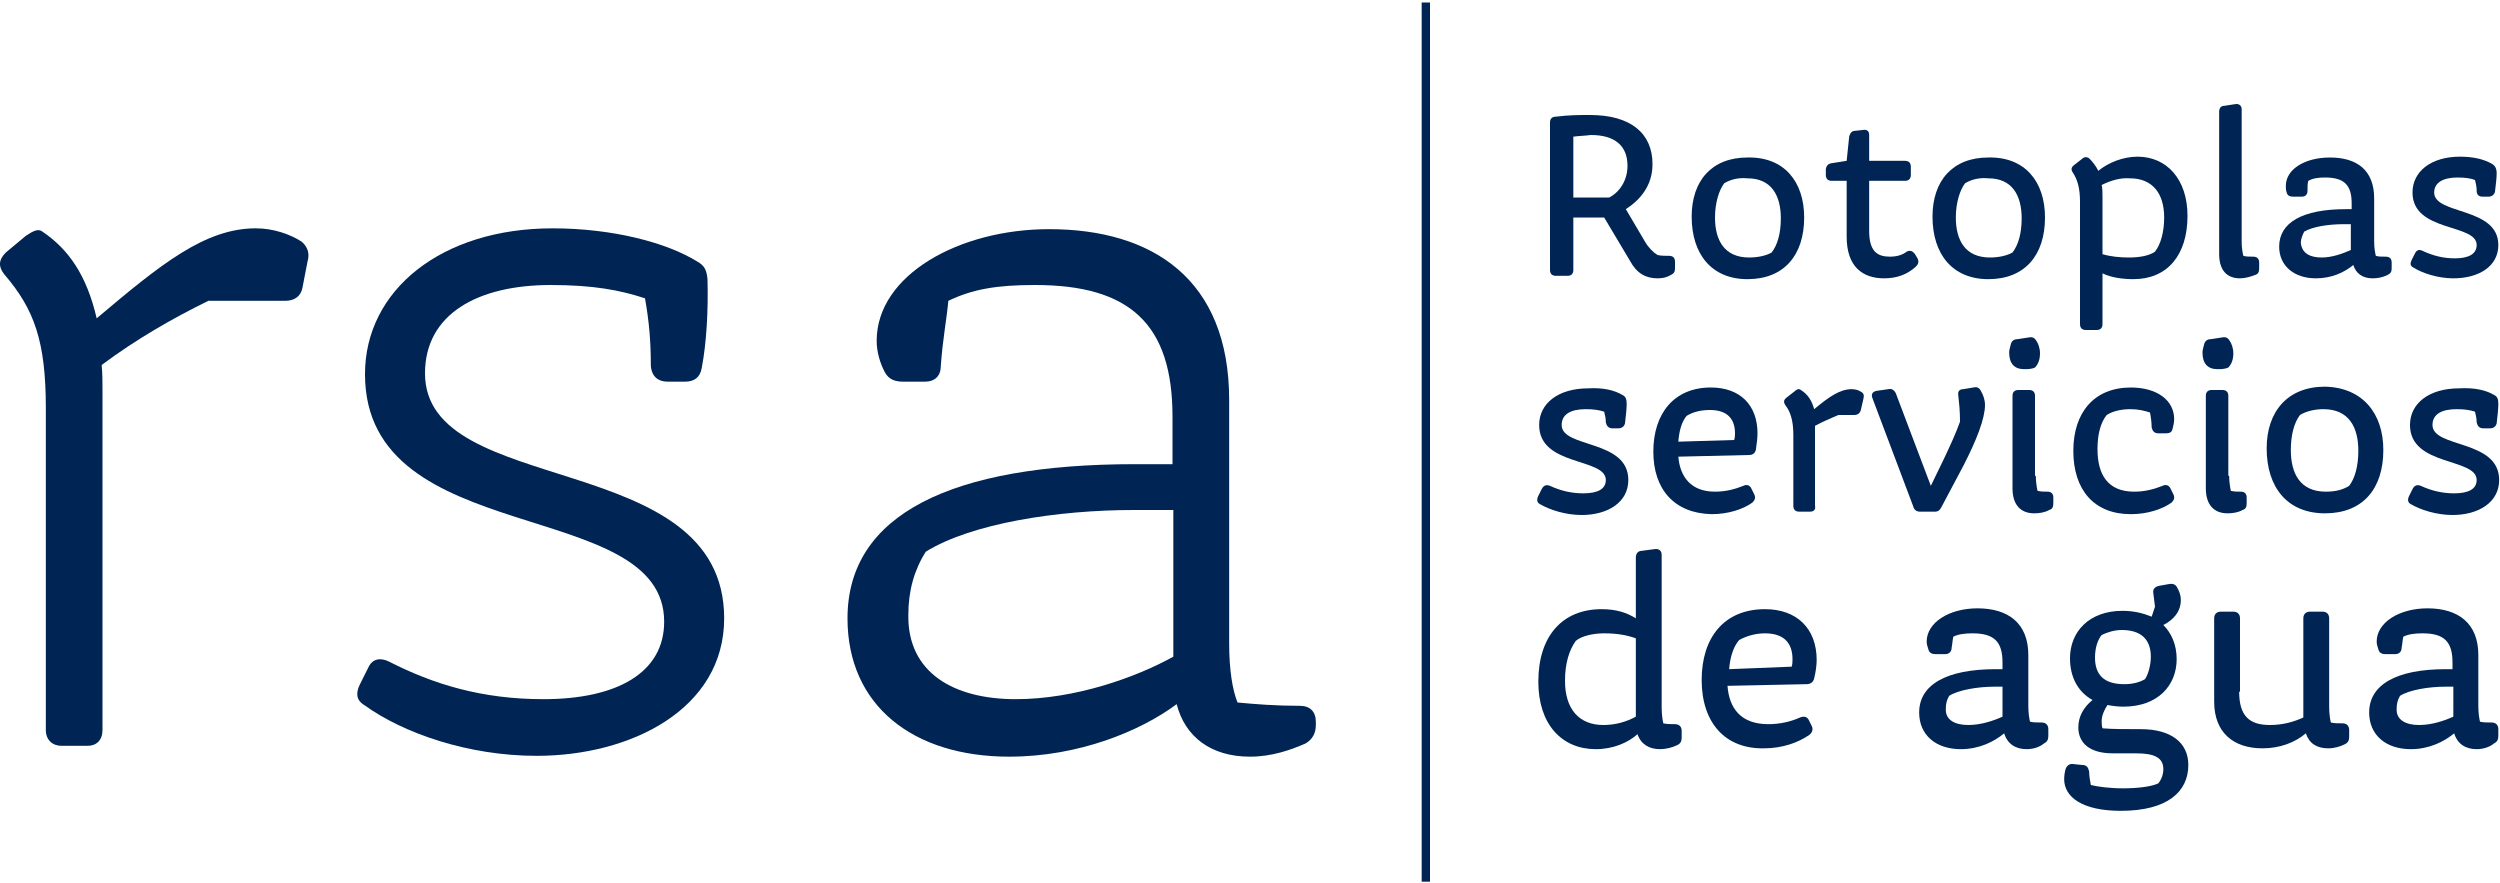
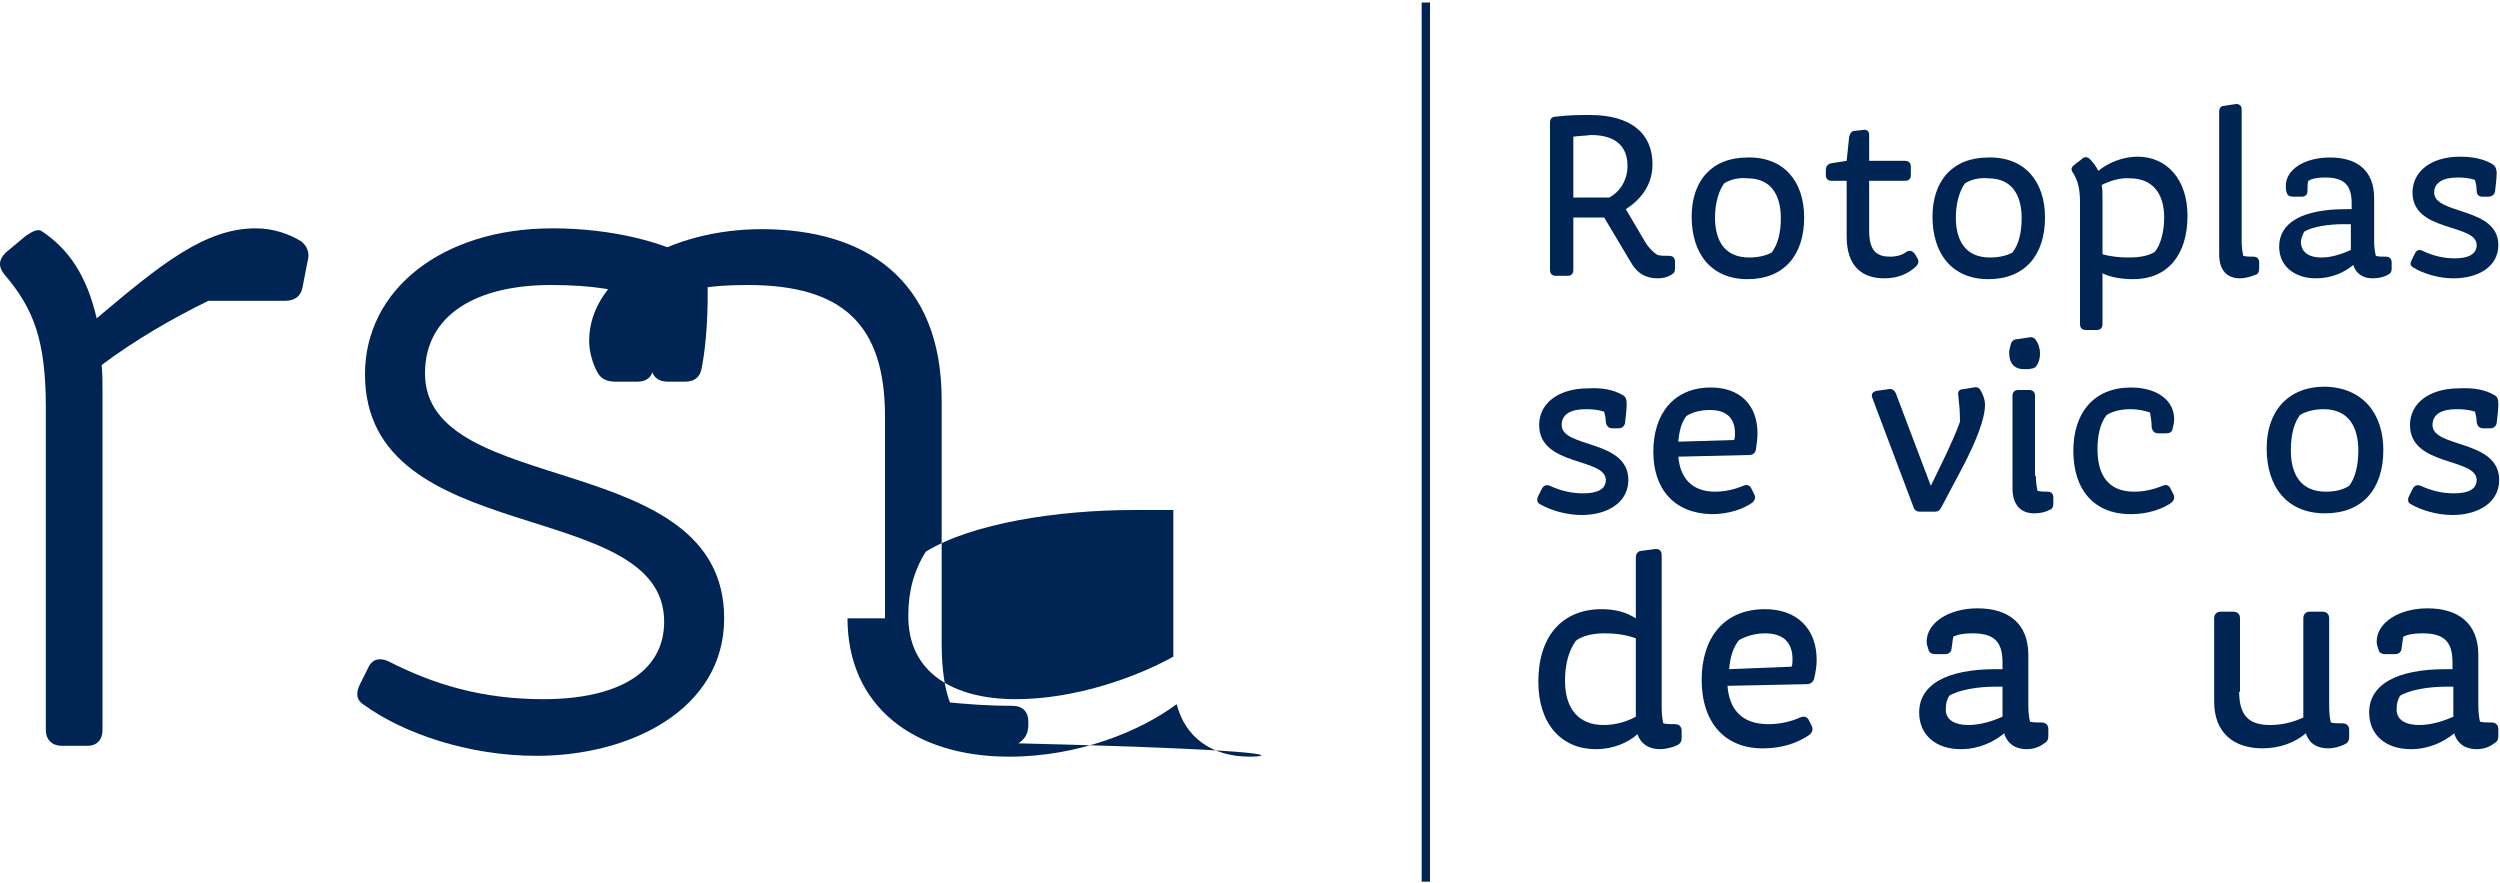
<svg xmlns="http://www.w3.org/2000/svg" version="1.1" id="Capa_1" x="0px" y="0px" viewBox="0 0 300 106" style="enable-background:new 0 0 300 106;" xml:space="preserve">
  <style type="text/css">
	.st0{fill:#002554;}
</style>
  <g>
    <g>
      <path class="st0" d="M10.5,89.5H7.4c-1.1,0-1.9-0.7-1.9-1.9V49c0-8.1-1.4-11.9-5-16.1c-0.7-0.9-0.7-1.7,0.2-2.6l2.4-2    c0.9-0.6,1.5-0.9,2-0.5c3.1,2.1,5.3,5.2,6.5,10.4c7.7-6.5,13-10.8,19.1-10.8c2.1,0,4.1,0.7,5.5,1.6c0.7,0.6,1,1.4,0.7,2.4    l-0.6,3.1c-0.2,1.1-1,1.6-2.1,1.6H25c-4.3,2.1-8.8,4.7-12.8,7.7c0.1,1,0.1,2.1,0.1,3.2v40.6C12.3,88.8,11.6,89.5,10.5,89.5z" />
      <path class="st0" d="M83.7,31.4c0.9,0.5,1.1,1.1,1.2,2.1c0.1,3.6-0.1,7.6-0.7,10.7c-0.2,1.1-0.9,1.6-2,1.6h-2.1    c-1.1,0-1.9-0.6-2-1.9c0-2.9-0.2-5.3-0.7-8.1c-3-1-6.3-1.6-11.3-1.6c-8.8,0-15.1,3.5-15.1,10.6c0,15.1,35.9,8.9,35.9,29.4    c0,10.9-11.2,16.5-22.5,16.5c-8.2,0-16-2.7-20.7-6.1c-1-0.6-1-1.5-0.5-2.5l1-2c0.5-1.1,1.5-1.2,2.5-0.7c5.3,2.7,11.1,4.5,18.5,4.5    c8.9,0,14.5-3.2,14.5-9.3c0-15.1-35.9-8.6-35.9-29.7c0-10.1,9.2-17.5,22.5-17.5C73.5,27.4,80,29.1,83.7,31.4z" />
-       <path class="st0" d="M150,90.8c-4.7,0-7.8-2.4-8.8-6.3c-4.3,3.2-11.7,6.3-20.1,6.3c-11.5,0-19.4-6.1-19.4-16.6    c0-12.5,12.5-18.5,34.5-18.5c1.5,0,3,0,4.5,0V50c0-11.1-5.1-15.8-16.5-15.8c-4.6,0-7.5,0.5-10.4,1.9c-0.2,2.2-0.7,4.8-0.9,7.8    c0,1.2-0.7,1.9-1.9,1.9h-2.6c-0.9,0-1.7-0.2-2.2-1.1c-0.6-1.1-1-2.5-1-3.8c0-7.9,9.9-13.4,20.7-13.4c12.4,0,21.6,6,21.6,20.5v29.2    c0,3.2,0.4,5.6,1,7.1c2.1,0.2,4.6,0.4,7.5,0.4c1.2,0,1.9,0.7,1.9,1.9V87c0,1-0.4,1.7-1.2,2.2C154.9,90,152.6,90.8,150,90.8z     M121.9,83.9c7.1,0,14.4-2.6,18.9-5.1V61.2c-1.6,0-3.2,0-4.7,0c-9.2,0-19.5,1.6-25,5c-1.4,2.2-2.1,4.7-2.1,7.6    C108.9,80.7,114.4,83.9,121.9,83.9z" />
+       <path class="st0" d="M150,90.8c-4.7,0-7.8-2.4-8.8-6.3c-4.3,3.2-11.7,6.3-20.1,6.3c-11.5,0-19.4-6.1-19.4-16.6    c1.5,0,3,0,4.5,0V50c0-11.1-5.1-15.8-16.5-15.8c-4.6,0-7.5,0.5-10.4,1.9c-0.2,2.2-0.7,4.8-0.9,7.8    c0,1.2-0.7,1.9-1.9,1.9h-2.6c-0.9,0-1.7-0.2-2.2-1.1c-0.6-1.1-1-2.5-1-3.8c0-7.9,9.9-13.4,20.7-13.4c12.4,0,21.6,6,21.6,20.5v29.2    c0,3.2,0.4,5.6,1,7.1c2.1,0.2,4.6,0.4,7.5,0.4c1.2,0,1.9,0.7,1.9,1.9V87c0,1-0.4,1.7-1.2,2.2C154.9,90,152.6,90.8,150,90.8z     M121.9,83.9c7.1,0,14.4-2.6,18.9-5.1V61.2c-1.6,0-3.2,0-4.7,0c-9.2,0-19.5,1.6-25,5c-1.4,2.2-2.1,4.7-2.1,7.6    C108.9,80.7,114.4,83.9,121.9,83.9z" />
    </g>
    <rect x="170.6" y="0.3" class="st0" width="1" height="105.5" />
    <g>
      <path class="st0" d="M198.9,33.4c-1.4,0-2.5-0.6-3.3-2.1l-3.1-5.2h-3.7v6.3c0,0.5-0.3,0.7-0.7,0.7h-1.4c-0.5,0-0.7-0.3-0.7-0.7    V14.7c0-0.4,0.2-0.7,0.7-0.7c1.6-0.2,2.8-0.2,4.1-0.2c4.9,0,7.5,2.2,7.5,5.9c0,2.6-1.5,4.3-3.2,5.4l2.3,3.9c0.4,0.7,1,1.3,1.5,1.6    c0.4,0.1,0.9,0.1,1.4,0.1c0.5,0,0.7,0.3,0.7,0.7v0.8c0,0.4-0.1,0.6-0.5,0.8C200,33.3,199.5,33.4,198.9,33.4z M188.8,16.4v7.3h4.3    c1.2-0.6,2.2-2,2.2-3.8c0-2.4-1.5-3.7-4.4-3.7C190.2,16.3,189.5,16.3,188.8,16.4z" />
      <path class="st0" d="M216.5,26.1c0,4.5-2.4,7.4-6.8,7.4c-4.3,0-6.7-3-6.7-7.5c0-4.3,2.4-7.1,6.7-7.1    C214.1,18.8,216.5,21.8,216.5,26.1z M206.9,22c-0.6,0.8-1.1,2.3-1.1,4.1c0,2.7,1.1,4.8,4.1,4.8c1,0,2-0.2,2.7-0.6    c0.7-0.9,1.1-2.3,1.1-4.1c0-2.7-1.1-4.8-4-4.8C208.7,21.3,207.7,21.5,206.9,22z" />
      <path class="st0" d="M226.1,33.4c-2.6,0-4.5-1.4-4.5-5v-6.7h-1.8c-0.5,0-0.7-0.3-0.7-0.7v-0.6c0-0.4,0.2-0.7,0.6-0.8l1.9-0.3    l0.3-2.9c0.1-0.4,0.3-0.7,0.7-0.7l0.9-0.1c0.5-0.1,0.8,0.1,0.8,0.6v3.1h4.3c0.5,0,0.7,0.3,0.7,0.7v1c0,0.5-0.3,0.7-0.7,0.7h-4.3v6    c0,2.5,1,3.1,2.5,3.1c0.8,0,1.5-0.2,2-0.6c0.4-0.2,0.7-0.1,1,0.3l0.3,0.5c0.2,0.4,0.1,0.7-0.2,1C228.9,32.9,227.7,33.4,226.1,33.4    z" />
      <path class="st0" d="M245.4,26.1c0,4.5-2.4,7.4-6.8,7.4c-4.3,0-6.7-3-6.7-7.5c0-4.3,2.4-7.1,6.7-7.1    C243,18.8,245.4,21.8,245.4,26.1z M235.8,22c-0.6,0.8-1.1,2.3-1.1,4.1c0,2.7,1.1,4.8,4.1,4.8c1,0,2-0.2,2.7-0.6    c0.7-0.9,1.1-2.3,1.1-4.1c0-2.7-1.1-4.8-4-4.8C237.6,21.3,236.6,21.5,235.8,22z" />
      <path class="st0" d="M251.8,20.5c1.2-1,3-1.7,4.7-1.7c3.5,0,6,2.7,6,7.1c0,4.7-2.4,7.6-6.5,7.6c-1.3,0-2.7-0.2-3.7-0.7v6.1    c0,0.5-0.3,0.7-0.7,0.7h-1.3c-0.5,0-0.7-0.3-0.7-0.7V24.2c0-1.6-0.3-2.6-0.8-3.4c-0.3-0.4-0.3-0.7,0.1-1l0.9-0.7    c0.3-0.3,0.6-0.3,0.9-0.1C251.1,19.4,251.5,19.9,251.8,20.5z M252.2,22.2c0.1,0.4,0.1,1,0.1,1.6v6.7c1,0.3,2.1,0.4,3.2,0.4    c1.2,0,2.4-0.2,3.1-0.7c0.7-0.9,1.1-2.4,1.1-4.1c0-3-1.5-4.7-4.1-4.7C254.4,21.3,253.2,21.7,252.2,22.2z" />
      <path class="st0" d="M269,29c0,0.7,0.1,1.3,0.2,1.7c0.3,0.1,0.8,0.1,1.2,0.1c0.5,0,0.7,0.3,0.7,0.7v0.7c0,0.4-0.1,0.7-0.5,0.8    c-0.5,0.2-1.2,0.4-1.8,0.4c-1.6,0-2.5-1-2.5-2.9V13.4c0-0.4,0.2-0.7,0.6-0.7l1.3-0.2c0.5-0.1,0.8,0.2,0.8,0.6V29z" />
      <path class="st0" d="M284.7,33.4c-1.2,0-2-0.6-2.3-1.6c-1.1,0.9-2.6,1.6-4.5,1.6c-2.6,0-4.4-1.5-4.4-3.8c0-2.9,2.8-4.5,8-4.5h0.7    v-0.7c0-2.2-0.9-3.1-3.2-3.1c-0.8,0-1.5,0.1-2,0.4c-0.1,0.3-0.1,0.7-0.1,1.2c0,0.5-0.3,0.7-0.7,0.7h-1c-0.4,0-0.7-0.1-0.8-0.5    c-0.1-0.3-0.1-0.5-0.1-0.8c0-2,2.3-3.4,5.3-3.4c3.2,0,5.3,1.5,5.3,4.9V29c0,0.7,0.1,1.3,0.2,1.7c0.3,0.1,0.7,0.1,1.2,0.1    c0.5,0,0.7,0.3,0.7,0.7v0.7c0,0.4-0.1,0.6-0.5,0.8C285.9,33.3,285.3,33.4,284.7,33.4z M278.6,30.9c1.3,0,2.6-0.5,3.5-0.9v-3.1    c-0.3,0-0.5,0-0.8,0c-1.9,0-3.8,0.3-4.8,0.9c-0.2,0.4-0.4,0.9-0.4,1.3C276.2,30.4,277.2,30.9,278.6,30.9z" />
      <path class="st0" d="M299.1,19.7c0.3,0.2,0.5,0.5,0.5,1.1c0,0.5-0.1,1.4-0.2,2.2c-0.1,0.4-0.4,0.6-0.8,0.6h-0.7    c-0.5,0-0.7-0.3-0.7-0.7c0-0.5-0.1-0.9-0.2-1.3c-0.5-0.2-1.2-0.3-2.1-0.3c-1.7,0-2.8,0.6-2.8,1.8c0,2.7,7.7,1.7,7.7,6.3    c0,2.6-2.4,4-5.4,4c-1.8,0-3.7-0.6-4.8-1.3c-0.4-0.2-0.4-0.5-0.2-0.9l0.4-0.8c0.2-0.4,0.5-0.5,0.9-0.3c1.3,0.6,2.5,0.9,3.9,0.9    c1.6,0,2.6-0.5,2.6-1.6c0-2.6-7.7-1.5-7.7-6.3c0-2.5,2.2-4.3,5.7-4.3C296.8,18.8,298.1,19.1,299.1,19.7z" />
      <path class="st0" d="M194.7,47.4c0.4,0.2,0.5,0.5,0.5,1.1c0,0.5-0.1,1.5-0.2,2.3c-0.1,0.4-0.4,0.6-0.8,0.6h-0.7    c-0.5,0-0.7-0.3-0.8-0.7c0-0.5-0.1-0.9-0.2-1.3c-0.6-0.2-1.3-0.3-2.2-0.3c-1.8,0-2.9,0.6-2.9,1.9c0,2.8,8,1.7,8,6.6    c0,2.7-2.5,4.2-5.6,4.2c-1.9,0-3.8-0.6-5-1.3c-0.4-0.2-0.4-0.6-0.2-1l0.4-0.8c0.2-0.4,0.5-0.6,1-0.4c1.3,0.6,2.6,0.9,4,0.9    c1.7,0,2.7-0.5,2.7-1.6c0-2.7-8-1.6-8-6.6c0-2.6,2.3-4.4,5.9-4.4C192.3,46.5,193.7,46.8,194.7,47.4z" />
      <path class="st0" d="M198.4,54.2c0-4.6,2.5-7.7,6.9-7.7c3.5,0,5.6,2.1,5.6,5.5c0,0.6-0.1,1.3-0.2,2c-0.1,0.4-0.4,0.6-0.8,0.6    l-8.5,0.2c0.2,2.4,1.5,4.2,4.4,4.2c1.3,0,2.4-0.3,3.4-0.7c0.4-0.2,0.8-0.1,1,0.4l0.3,0.6c0.2,0.4,0.1,0.7-0.2,1    c-1.1,0.8-2.9,1.4-4.9,1.4C200.9,61.6,198.4,58.7,198.4,54.2z M201.4,53l6.7-0.2c0.1-0.3,0.1-0.6,0.1-0.8c0-1.6-0.8-2.8-3-2.8    c-1,0-2,0.2-2.8,0.7C201.8,50.6,201.5,51.7,201.4,53z" />
-       <path class="st0" d="M217.2,61.4h-1.3c-0.5,0-0.7-0.3-0.7-0.7v-8.5c0-1.6-0.3-2.7-0.9-3.5c-0.3-0.4-0.3-0.7,0.1-1l0.9-0.7    c0.3-0.3,0.6-0.4,0.8-0.2c0.8,0.5,1.3,1.2,1.6,2.3c1.8-1.5,3.1-2.4,4.5-2.4c0.4,0,0.8,0.1,1.1,0.3c0.4,0.2,0.4,0.5,0.3,0.9    l-0.3,1.3c-0.1,0.4-0.4,0.6-0.8,0.6h-1.9c-0.9,0.4-1.9,0.8-2.8,1.3c0,0.2,0,0.4,0,0.6v9C217.9,61.1,217.7,61.4,217.2,61.4z" />
      <path class="st0" d="M232.2,61.4h-1.8c-0.4,0-0.7-0.2-0.8-0.6l-4.9-13c-0.2-0.5,0-0.8,0.5-0.9l1.4-0.2c0.4-0.1,0.7,0.1,0.9,0.5    l4.2,11.1l1.6-3.3c0.8-1.7,1.4-3,1.9-4.4c0-1.3-0.1-2.2-0.2-3.1c-0.1-0.5,0.1-0.8,0.6-0.8l1.2-0.2c0.4-0.1,0.7,0,0.9,0.4    c0.3,0.5,0.5,1.1,0.5,1.7c0,1.6-1,4.2-2.6,7.3l-2.6,4.9C232.8,61.2,232.6,61.4,232.2,61.4z" />
      <path class="st0" d="M244.8,42.4c0,0.7-0.2,1.3-0.6,1.7c-0.4,0.2-0.9,0.2-1.3,0.2c-1.2,0-1.8-0.7-1.8-2c0-0.3,0.1-0.6,0.2-1    c0.1-0.4,0.4-0.6,0.8-0.6l1.3-0.2c0.4-0.1,0.7,0,0.9,0.3C244.6,41.2,244.8,41.8,244.8,42.4z M244.3,57.1c0,0.7,0.1,1.3,0.2,1.8    c0.4,0.1,0.8,0.1,1.2,0.1c0.5,0,0.7,0.3,0.7,0.7v0.7c0,0.4-0.1,0.7-0.5,0.8c-0.5,0.3-1.2,0.4-1.8,0.4c-1.6,0-2.6-1-2.6-3V47.5    c0-0.5,0.3-0.7,0.7-0.7h1.3c0.5,0,0.7,0.3,0.7,0.7V57.1z" />
      <path class="st0" d="M260.9,50.3c0,0.4-0.1,0.8-0.2,1.2c-0.1,0.4-0.4,0.5-0.8,0.5h-0.9c-0.5,0-0.7-0.3-0.8-0.7    c0-0.6-0.1-1.3-0.2-1.8c-0.6-0.2-1.4-0.4-2.3-0.4c-1.1,0-2.1,0.2-2.9,0.7c-0.8,1-1.1,2.5-1.1,4.1c0,3,1.2,5.1,4.4,5.1    c1.3,0,2.4-0.3,3.4-0.7c0.4-0.2,0.8-0.1,1,0.4l0.3,0.6c0.2,0.4,0.1,0.7-0.2,1c-1.1,0.8-2.9,1.4-4.9,1.4c-4.4,0-6.9-2.9-6.9-7.6    c0-4.6,2.5-7.6,6.9-7.6C258.8,46.5,260.9,48,260.9,50.3z" />
-       <path class="st0" d="M268,42.4c0,0.7-0.2,1.3-0.6,1.7c-0.4,0.2-0.9,0.2-1.3,0.2c-1.2,0-1.8-0.7-1.8-2c0-0.3,0.1-0.6,0.2-1    c0.1-0.4,0.4-0.6,0.8-0.6l1.3-0.2c0.4-0.1,0.7,0,0.9,0.3C267.8,41.2,268,41.8,268,42.4z M267.5,57.1c0,0.7,0.1,1.3,0.2,1.8    c0.4,0.1,0.8,0.1,1.2,0.1c0.5,0,0.7,0.3,0.7,0.7v0.7c0,0.4-0.1,0.7-0.5,0.8c-0.5,0.3-1.2,0.4-1.8,0.4c-1.6,0-2.6-1-2.6-3V47.5    c0-0.5,0.3-0.7,0.7-0.7h1.3c0.5,0,0.7,0.3,0.7,0.7V57.1z" />
      <path class="st0" d="M286,54c0,4.7-2.5,7.6-7,7.6c-4.5,0-7-3.1-7-7.8c0-4.4,2.5-7.4,7-7.4C283.5,46.5,286,49.6,286,54z M276,49.8    c-0.7,0.9-1.1,2.4-1.1,4.2c0,2.8,1.1,5,4.2,5c1.1,0,2-0.2,2.8-0.7c0.7-0.9,1.1-2.4,1.1-4.2c0-2.8-1.1-5-4.2-5    C277.9,49.1,276.8,49.3,276,49.8z" />
      <path class="st0" d="M299.3,47.4c0.4,0.2,0.5,0.5,0.5,1.1c0,0.5-0.1,1.5-0.2,2.3c-0.1,0.4-0.4,0.6-0.8,0.6H298    c-0.5,0-0.7-0.3-0.8-0.7c0-0.5-0.1-0.9-0.2-1.3c-0.6-0.2-1.3-0.3-2.2-0.3c-1.8,0-2.9,0.6-2.9,1.9c0,2.8,8,1.7,8,6.6    c0,2.7-2.5,4.2-5.6,4.2c-1.9,0-3.8-0.6-5-1.3c-0.4-0.2-0.4-0.6-0.2-1l0.4-0.8c0.2-0.4,0.5-0.6,1-0.4c1.3,0.6,2.6,0.9,4,0.9    c1.7,0,2.7-0.5,2.7-1.6c0-2.7-8-1.6-8-6.6c0-2.6,2.3-4.4,5.9-4.4C296.9,46.5,298.3,46.8,299.3,47.4z" />
      <path class="st0" d="M199.2,89.9c-1.3,0-2.3-0.6-2.7-1.8c-1.1,1-2.9,1.8-5,1.8c-4.1,0-6.9-3-6.9-8.1c0-5.5,2.9-8.7,7.6-8.7    c1.7,0,3,0.4,4.1,1.1v-7.3c0-0.5,0.3-0.8,0.7-0.8l1.5-0.2c0.6-0.1,0.9,0.2,0.9,0.7v18.3c0,0.8,0.1,1.5,0.2,1.9    c0.4,0.1,0.9,0.1,1.4,0.1c0.5,0,0.8,0.3,0.8,0.8v0.8c0,0.4-0.1,0.7-0.5,0.9C200.7,89.7,199.9,89.9,199.2,89.9z M192.4,87    c1.5,0,2.8-0.4,3.9-1v-9.4c-1.1-0.4-2.3-0.6-3.8-0.6c-1.3,0-2.7,0.3-3.4,0.9c-0.8,1.1-1.3,2.7-1.3,4.8    C187.8,85.1,189.5,87,192.4,87z" />
      <path class="st0" d="M204.2,81.6c0-5.1,2.7-8.5,7.6-8.5c3.8,0,6.2,2.3,6.2,6.1c0,0.6-0.1,1.4-0.3,2.2c-0.1,0.5-0.5,0.7-0.9,0.7    l-9.5,0.2c0.2,2.7,1.6,4.6,4.9,4.6c1.4,0,2.7-0.3,3.8-0.8c0.5-0.2,0.9-0.1,1.1,0.4l0.3,0.6c0.2,0.4,0.1,0.8-0.3,1.1    c-1.3,0.9-3.2,1.6-5.4,1.6C207,89.9,204.2,86.7,204.2,81.6z M207.5,80.3l7.5-0.3c0.1-0.3,0.1-0.6,0.1-0.9c0-1.8-0.9-3.1-3.3-3.1    c-1.1,0-2.2,0.3-3.1,0.8C208,77.6,207.6,78.9,207.5,80.3z" />
      <path class="st0" d="M243.2,89.9c-1.3,0-2.3-0.6-2.7-1.9c-1.2,1-3,1.9-5.2,1.9c-3,0-5-1.7-5-4.4c0-3.3,3.2-5.2,9.2-5.2h0.8v-0.8    c0-2.5-1-3.5-3.6-3.5c-0.9,0-1.7,0.1-2.3,0.4c-0.1,0.4-0.1,0.8-0.2,1.3c0,0.5-0.3,0.8-0.8,0.8h-1.1c-0.4,0-0.8-0.1-0.9-0.6    c-0.1-0.3-0.2-0.6-0.2-0.9c0-2.3,2.7-4,6.1-4c3.7,0,6.1,1.8,6.1,5.6v6.1c0,0.8,0.1,1.5,0.2,1.9c0.4,0.1,0.8,0.1,1.4,0.1    c0.5,0,0.8,0.3,0.8,0.8v0.8c0,0.4-0.1,0.7-0.5,0.9C244.7,89.7,243.9,89.9,243.2,89.9z M236.2,87c1.5,0,3-0.5,4.1-1v-3.6    c-0.3,0-0.6,0-0.9,0c-2.1,0-4.4,0.4-5.5,1.1c-0.3,0.5-0.4,1-0.4,1.5C233.4,86.4,234.6,87,236.2,87z" />
-       <path class="st0" d="M254.5,97.3c-4.7,0-6.8-1.7-6.8-3.8c0-0.5,0.1-1,0.2-1.3c0.2-0.4,0.5-0.6,1-0.5l1,0.1c0.5,0,0.7,0.3,0.8,0.8    c0,0.5,0.1,1.1,0.2,1.6c0.8,0.2,2.2,0.4,3.9,0.4c1.7,0,3.4-0.2,4.2-0.6c0.4-0.5,0.6-1.1,0.6-1.7c0-1.4-1.1-1.9-3.3-1.9h-2.8    c-2.8,0-4.1-1.3-4.1-3.1c0-1.3,0.6-2.4,1.7-3.3c-1.8-1-2.7-2.8-2.7-5c0-3.2,2.3-5.7,6.3-5.7c1.4,0,2.5,0.3,3.5,0.7l0.4-1.2    l-0.2-1.6c-0.1-0.5,0.2-0.8,0.7-0.9l1.1-0.2c0.5-0.1,0.8,0,1,0.3c0.3,0.5,0.5,1,0.5,1.6c0,1.4-0.9,2.4-2.1,3c1,1,1.6,2.4,1.6,4.1    c0,3.1-2.2,5.7-6.4,5.7c-0.7,0-1.4-0.1-1.9-0.2c-0.4,0.6-0.7,1.3-0.7,1.9c0,0.3,0,0.6,0.1,0.9c1.2,0.1,2.8,0.1,4.6,0.1    c3.6,0,5.7,1.6,5.7,4.3C262.6,95,260.1,97.3,254.5,97.3z M252.2,76.2c-0.5,0.6-0.8,1.6-0.8,2.7c0,2,1,3.2,3.5,3.2    c1,0,1.8-0.2,2.5-0.6c0.4-0.6,0.7-1.7,0.7-2.7c0-2-1.1-3.2-3.5-3.2C253.7,75.6,252.8,75.9,252.2,76.2z" />
      <path class="st0" d="M268.7,83c0,2.9,1.2,4,3.7,4c1.6,0,2.9-0.4,4-0.9V74.2c0-0.5,0.3-0.8,0.8-0.8h1.5c0.5,0,0.8,0.3,0.8,0.8v10.6    c0,0.8,0.1,1.5,0.2,1.9c0.4,0.1,0.8,0.1,1.4,0.1c0.5,0,0.8,0.3,0.8,0.8v0.8c0,0.4-0.1,0.7-0.5,0.9c-0.6,0.3-1.3,0.5-2,0.5    c-1.4,0-2.3-0.6-2.7-1.8c-1.3,1.1-3.1,1.8-5.2,1.8c-3.5,0-5.8-1.9-5.8-5.6v-10c0-0.5,0.3-0.8,0.8-0.8h1.5c0.5,0,0.8,0.3,0.8,0.8    V83z" />
      <path class="st0" d="M297.2,89.9c-1.3,0-2.3-0.6-2.7-1.9c-1.2,1-3,1.9-5.2,1.9c-3,0-5-1.7-5-4.4c0-3.3,3.2-5.2,9.2-5.2h0.8v-0.8    c0-2.5-1-3.5-3.6-3.5c-0.9,0-1.7,0.1-2.3,0.4c-0.1,0.4-0.1,0.8-0.2,1.3c0,0.5-0.3,0.8-0.8,0.8h-1.1c-0.4,0-0.8-0.1-0.9-0.6    c-0.1-0.3-0.2-0.6-0.2-0.9c0-2.3,2.7-4,6.1-4c3.7,0,6.1,1.8,6.1,5.6v6.1c0,0.8,0.1,1.5,0.2,1.9c0.4,0.1,0.8,0.1,1.4,0.1    c0.5,0,0.8,0.3,0.8,0.8v0.8c0,0.4-0.1,0.7-0.5,0.9C298.7,89.7,297.9,89.9,297.2,89.9z M290.3,87c1.5,0,3-0.5,4.1-1v-3.6    c-0.3,0-0.6,0-0.9,0c-2.1,0-4.4,0.4-5.5,1.1c-0.3,0.5-0.4,1-0.4,1.5C287.5,86.4,288.7,87,290.3,87z" />
    </g>
  </g>
</svg>